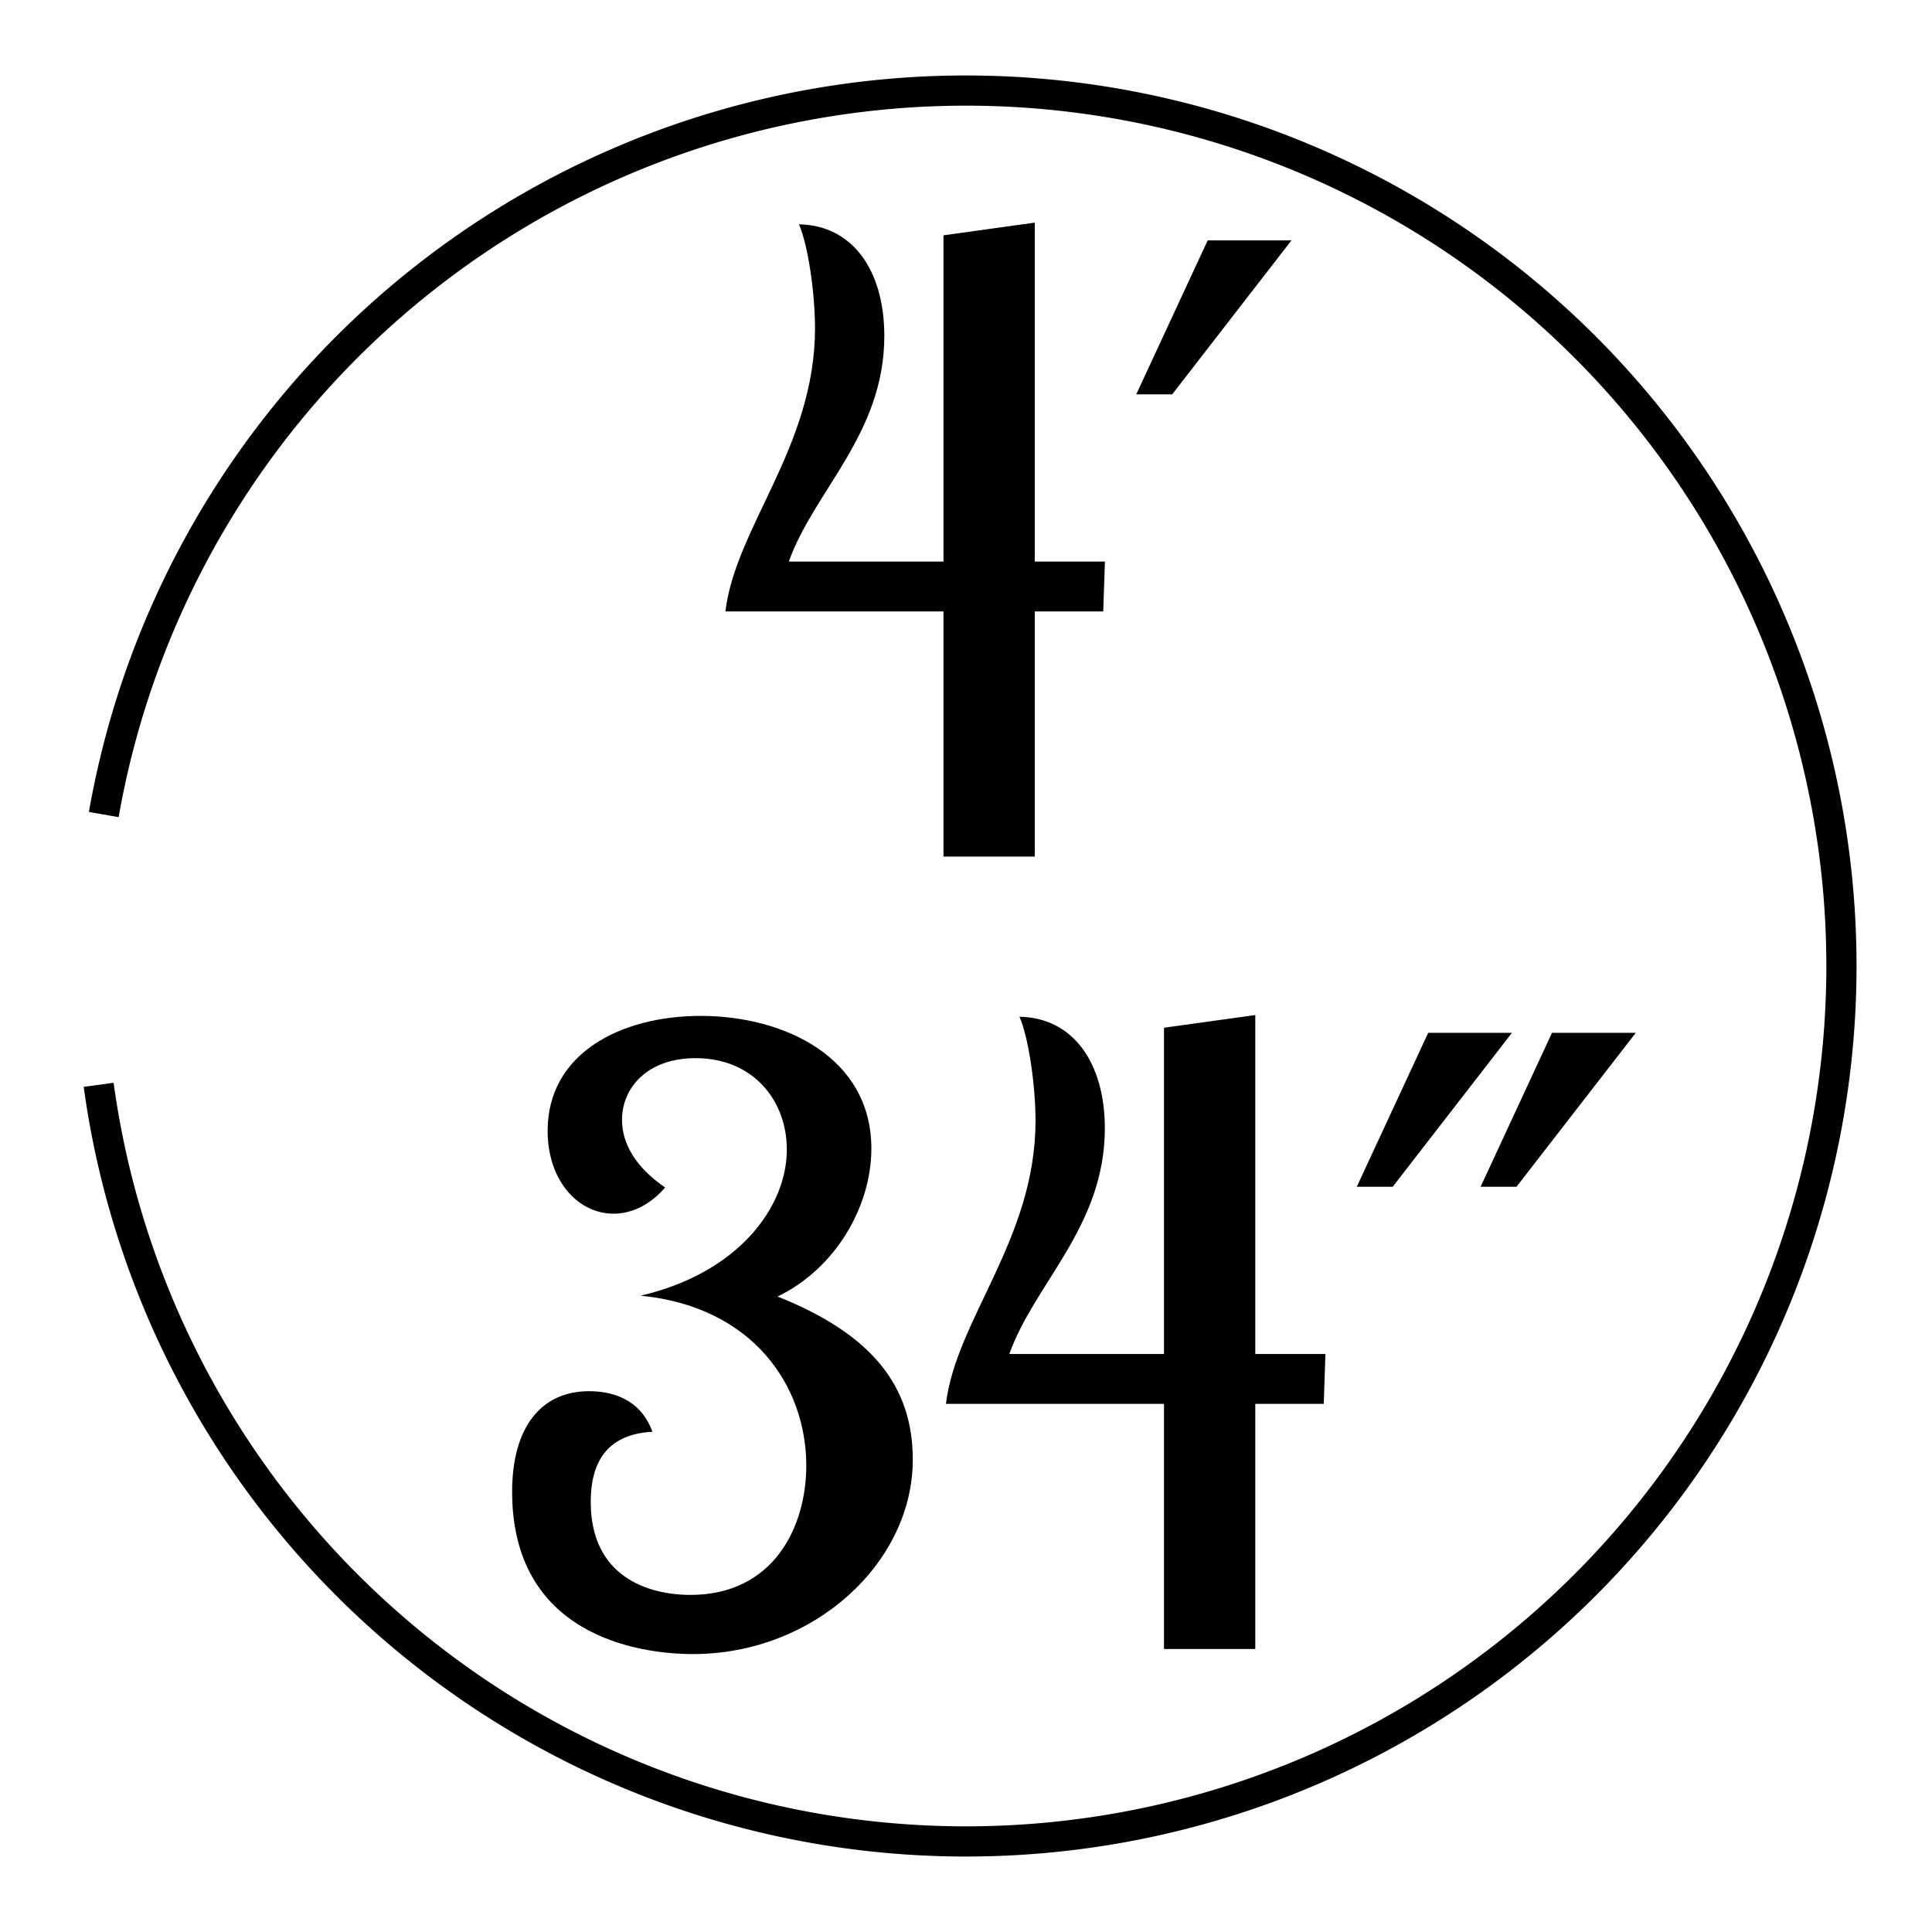
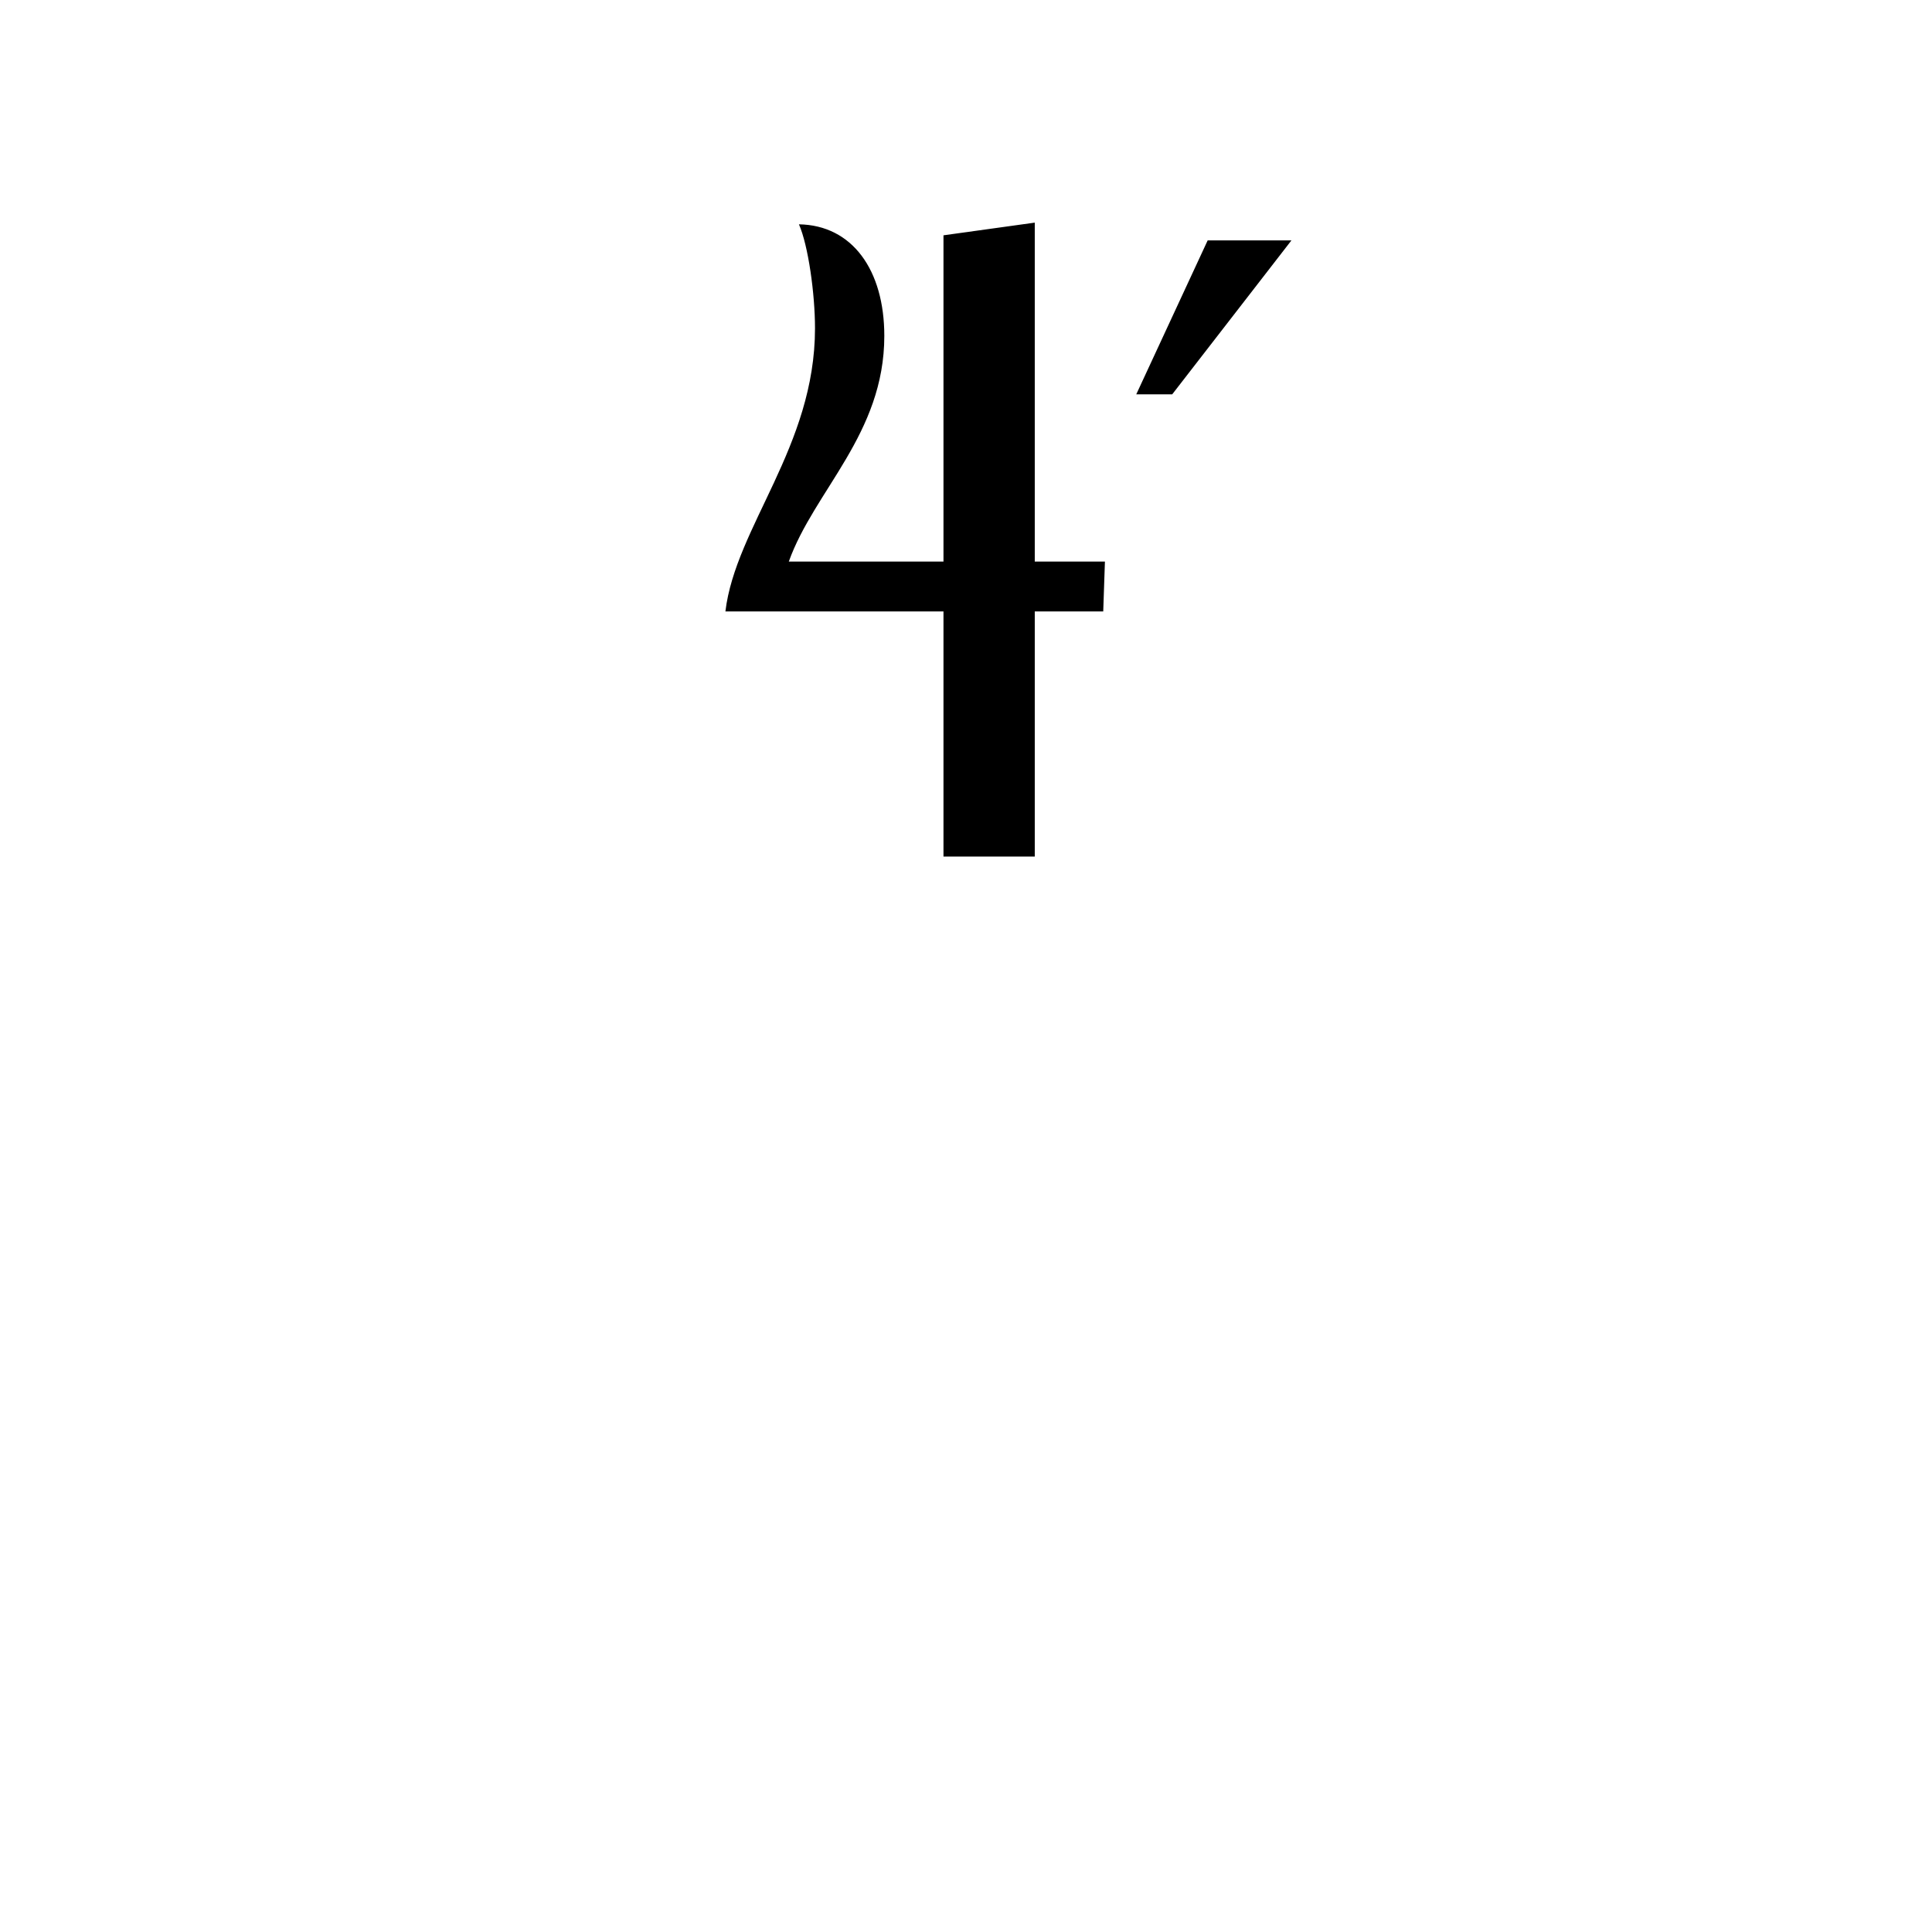
<svg xmlns="http://www.w3.org/2000/svg" width="64" height="64">
  <g style="font-style:normal;font-variant:normal;font-weight:400;font-stretch:normal;font-size:40px;line-height:125%;font-family:'Lobster Two';-inkscape-font-specification:'Lobster Two';letter-spacing:0;word-spacing:0;fill:#000;fill-opacity:1;stroke:none">
    <path d="M31.254 996.157v10.808H26.13c.84-2.352 3.164-4.228 3.164-7.476 0-2.184-1.064-3.668-2.828-3.696.308.7.532 2.296.532 3.444 0 3.92-2.632 6.58-2.968 9.38h7.224v8.12h3.024v-8.12h2.268l.056-1.652h-2.324v-11.228l-3.024.42zM37.64 1001.425l2.366-5.1h2.775l-3.95 5.1h-1.19z" style="font-size:28px" transform="translate(0 -988.362)" />
  </g>
  <g style="font-style:normal;font-variant:normal;font-weight:400;font-stretch:normal;font-size:40px;line-height:125%;font-family:'Lobster Two';-inkscape-font-specification:'Lobster Two';letter-spacing:0;word-spacing:0;fill:#000;fill-opacity:1;stroke:none">
-     <path d="M21.613 1035.791c-.42-1.148-1.428-1.344-2.1-1.344-1.596 0-2.548 1.204-2.548 3.332 0 4.704 4.088 5.376 5.992 5.376 4.004 0 7.28-3.024 7.28-6.44 0-2.408-1.316-4.144-4.48-5.404 1.876-.896 3.108-2.94 3.108-4.9 0-3.024-2.884-4.396-5.656-4.396-2.632 0-5.068 1.232-5.068 3.808 0 1.652 1.008 2.744 2.184 2.744.588 0 1.204-.28 1.708-.868-.98-.672-1.428-1.456-1.428-2.24 0-1.064.84-2.044 2.436-2.044 1.932 0 3.024 1.428 3.024 3.024 0 1.904-1.596 4.088-4.844 4.844 3.724.364 5.488 2.996 5.488 5.628 0 2.044-1.092 4.284-3.836 4.284-1.428 0-3.304-.616-3.304-3.08 0-1.204.448-2.24 2.044-2.324zM38.559 1022.407v10.808h-5.124c.84-2.352 3.164-4.228 3.164-7.476 0-2.184-1.064-3.668-2.828-3.696.308.7.532 2.296.532 3.444 0 3.92-2.632 6.58-2.968 9.38h7.224v8.12h3.024v-8.12h2.268l.056-1.652h-2.324v-11.228l-3.024.42zM44.945 1027.675l2.366-5.1h2.775l-3.951 5.1h-1.19zm4.102 0 2.365-5.1h2.776l-3.952 5.1h-1.19z" style="font-size:28px" transform="translate(0 -988.362)" />
-   </g>
+     </g>
  <path style="fill:none;stroke-width:2;stroke-miterlimit:4;stroke-dasharray:none" d="M56.875 32.438a24.938 25.438 0 0 1-24.938 25.437A24.938 25.438 0 0 1 7 32.437 24.938 25.438 0 0 1 31.938 7a24.938 25.438 0 0 1 24.937 25.438Z" />
  <path style="fill:none;stroke-width:2;stroke-miterlimit:4;stroke-dasharray:none" d="M43.375 23.063a18.188 16.063 0 0 1-18.188 16.062A18.188 16.063 0 0 1 7 23.062 18.188 16.063 0 0 1 25.188 7a18.188 16.063 0 0 1 18.187 16.063ZM-3.875 26.938A9.313 10.063 0 0 1-13.188 37 9.313 10.063 0 0 1-22.5 26.937a9.313 10.063 0 0 1 9.313-10.062 9.313 10.063 0 0 1 9.312 10.063Z" />
-   <path style="fill:none;stroke-width:2;stroke-miterlimit:4;stroke-dasharray:none" d="M16.375 20a5.563 6 0 0 1-5.563 6 5.563 6 0 0 1-5.562-6 5.563 6 0 0 1 5.563-6 5.563 6 0 0 1 5.562 6Z" />
-   <path style="fill:none;stroke:#000;stroke-width:1;stroke-miterlimit:4;stroke-opacity:1;stroke-dasharray:none" d="M3.437 26.983A29 29 0 0 1 34.79 3.135a29 29 0 0 1 26.205 29.412A29 29 0 0 1 33.7 60.95 29 29 0 0 1 3.268 35.936" />
</svg>